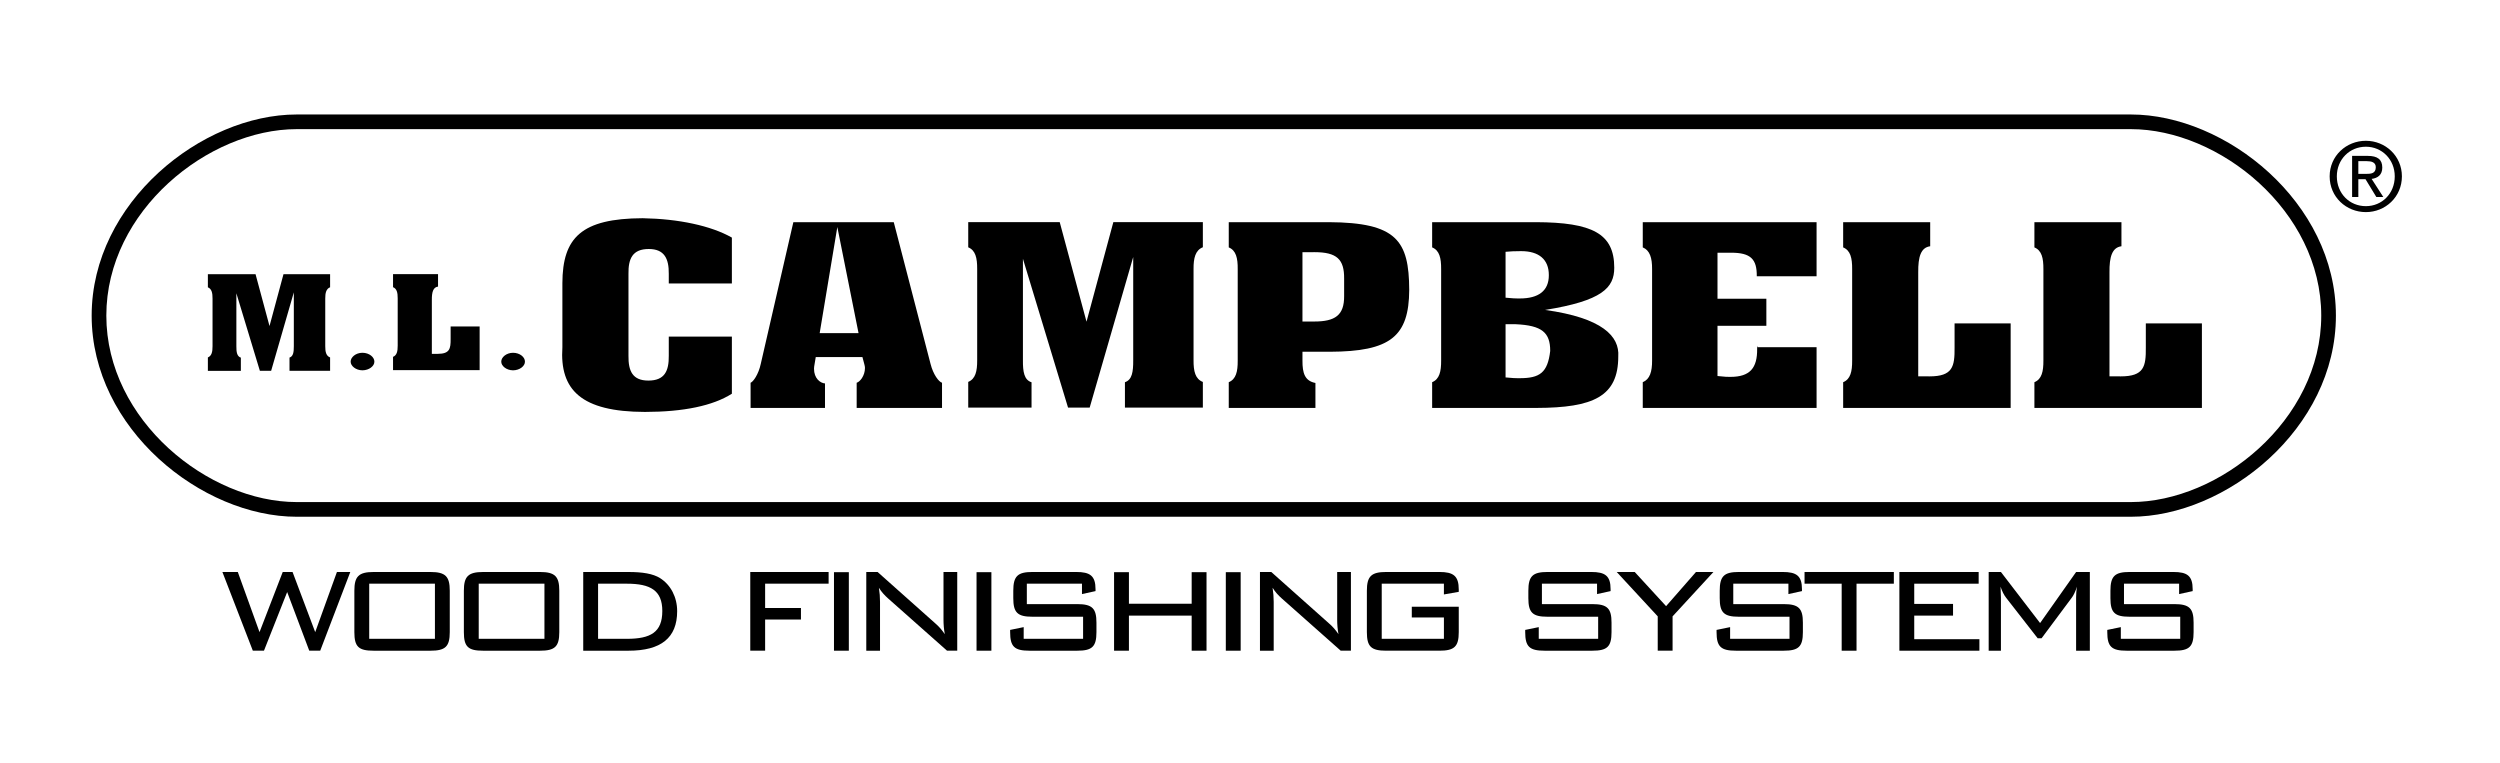
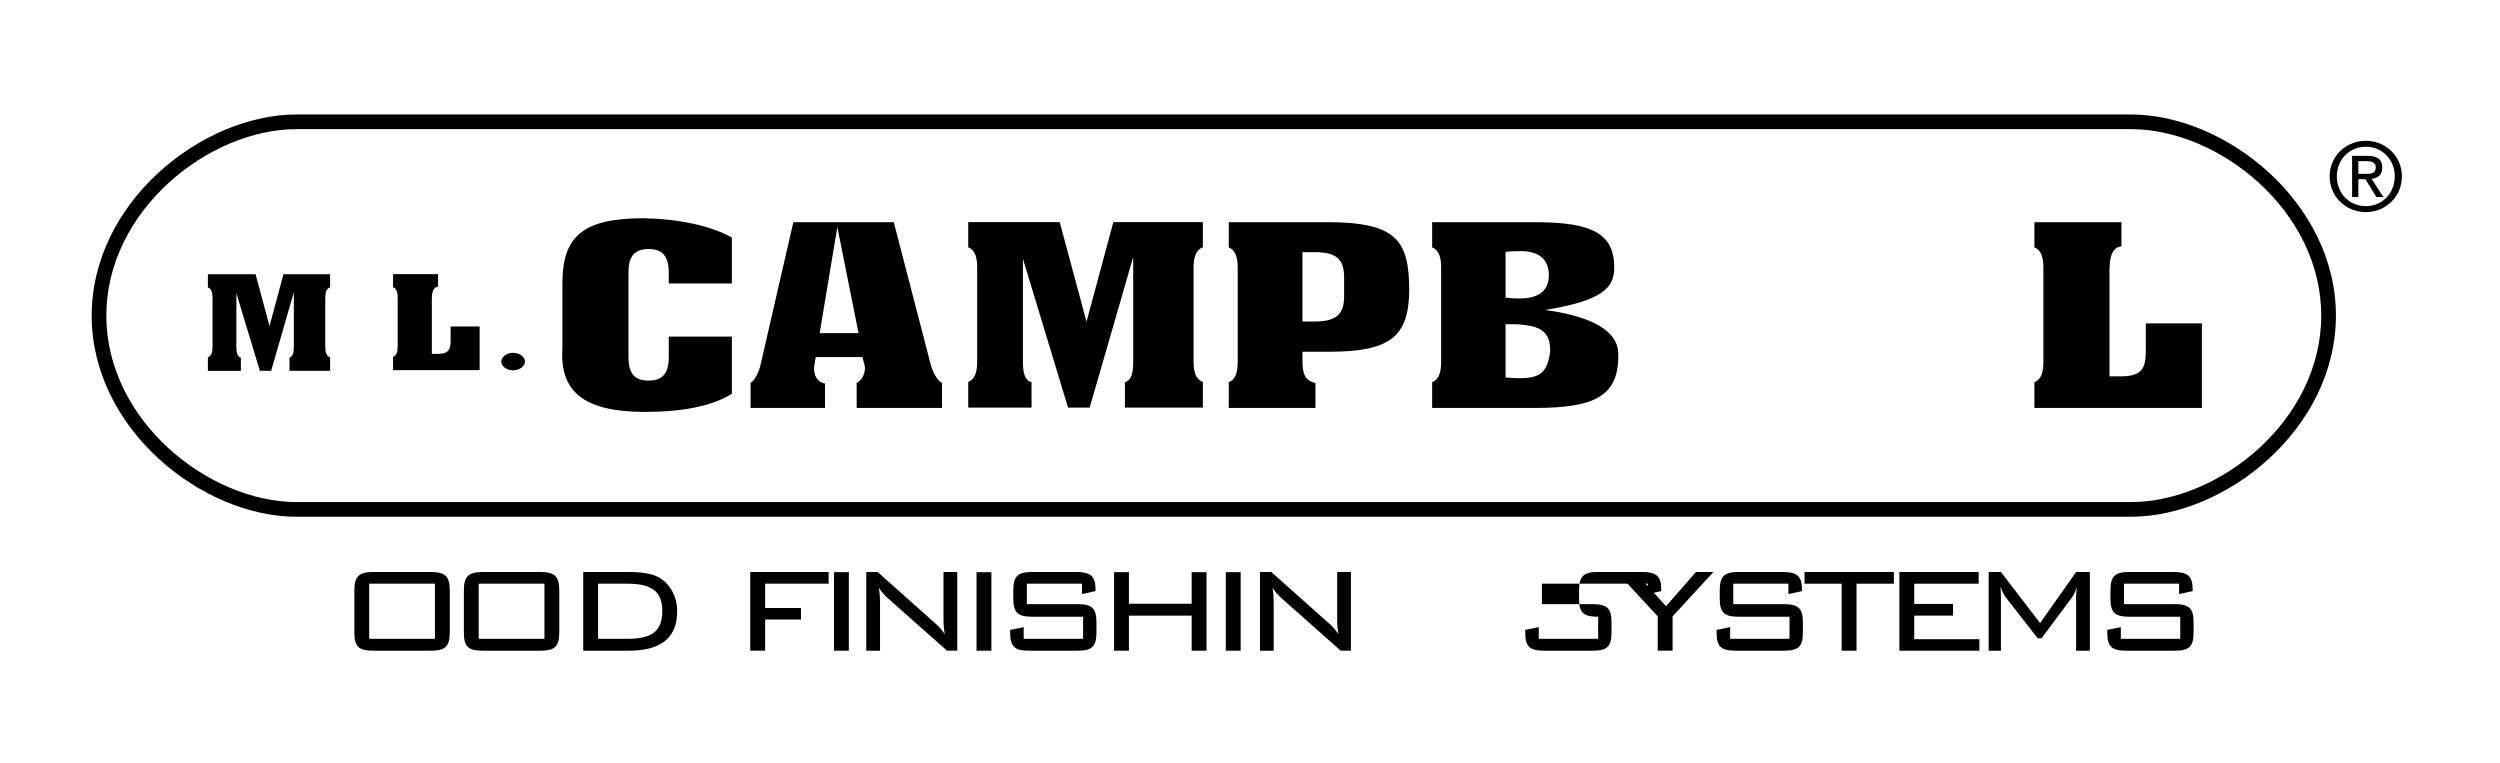
<svg xmlns="http://www.w3.org/2000/svg" version="1.1" id="Layer_1" x="0px" y="0px" viewBox="0 0 255.671 78.051" style="enable-background:new 0 0 255.671 78.051;" xml:space="preserve">
  <g>
    <g>
      <path d="M217.922,52.847H30.342c-9.697,0-20.968-8.985-20.968-20.57c0-11.584,11.271-20.569,20.968-20.569h187.58    c9.696,0,20.968,8.985,20.968,20.569C238.89,43.861,227.618,52.847,217.922,52.847z M30.342,13.207    c-9.003,0-19.468,8.33-19.468,19.069c0,10.74,10.465,19.07,19.468,19.07h187.58c9.003,0,19.468-8.331,19.468-19.07    c0-10.739-10.465-19.069-19.468-19.069H30.342z" />
    </g>
    <g>
-       <path d="M22.744,58.497h1.576l2.221,6.151l2.373-6.151h1.006l2.316,6.151l2.221-6.151h1.367l-3.076,8.049h-1.12l-2.259-5.999    l-2.373,5.999h-1.139L22.744,58.497z" />
      <path d="M38.214,58.497h5.809c1.538,0,1.974,0.455,1.974,1.918v4.234c0,1.481-0.456,1.898-1.974,1.898h-5.809    c-1.538,0-1.974-0.398-1.974-1.898v-4.234C36.24,58.952,36.677,58.497,38.214,58.497z M44.479,65.331v-5.638h-6.72v5.638H44.479z" />
      <path d="M49.414,58.497h5.809c1.538,0,1.975,0.455,1.975,1.918v4.234c0,1.481-0.456,1.898-1.975,1.898h-5.809    c-1.538,0-1.975-0.398-1.975-1.898v-4.234C47.439,58.952,47.876,58.497,49.414,58.497z M55.679,65.331v-5.638h-6.721v5.638H55.679    z" />
      <path d="M67.505,59.124c1.082,0.683,1.747,1.936,1.747,3.379c0,2.734-1.652,4.044-4.974,4.044h-4.632v-8.049h4.632    C65.701,58.497,66.783,58.668,67.505,59.124z M61.164,59.693v5.638h2.943c2.43,0,3.626-0.665,3.626-2.847    c0-2.107-1.215-2.791-3.626-2.791H61.164z" />
      <path d="M76.729,58.497h8.012v1.196h-6.493v2.486h3.664v1.177h-3.664v3.189h-1.519V58.497z" />
      <path d="M85.29,66.546v-8.03h1.519v8.03H85.29z" />
      <path d="M89.998,61.553v4.993h-1.405v-8.049h1.158l5.904,5.258c0.38,0.323,0.683,0.683,0.968,1.101    c-0.095-0.513-0.133-1.006-0.133-1.5v-4.86h1.405v8.049h-1.044l-6.018-5.335c-0.361-0.323-0.683-0.665-0.949-1.101    C89.96,60.585,89.998,61.078,89.998,61.553z" />
      <path d="M99.869,66.546v-8.03h1.519v8.03H99.869z" />
      <path d="M105.013,59.693v2.088h5.164c1.538,0,1.955,0.455,1.955,1.898v0.969c0,1.481-0.437,1.898-1.955,1.898h-4.898    c-1.538,0-1.974-0.417-1.974-1.898V64.42l1.386-0.285v1.196h6.075v-2.259h-5.183c-1.519,0-1.956-0.418-1.956-1.899v-0.759    c0-1.5,0.456-1.918,1.956-1.918h4.48c1.405,0,1.975,0.38,1.975,1.766v0.189l-1.386,0.304v-1.063H105.013z" />
      <path d="M113.934,58.516h1.519v3.227h6.417v-3.227h1.519v8.03h-1.519v-3.588h-6.417v3.588h-1.519V58.516z" />
      <path d="M125.362,66.546v-8.03h1.519v8.03H125.362z" />
      <path d="M130.259,61.553v4.993h-1.405v-8.049h1.158l5.904,5.258c0.38,0.323,0.684,0.683,0.968,1.101    c-0.095-0.513-0.133-1.006-0.133-1.5v-4.86h1.405v8.049h-1.044l-6.018-5.335c-0.361-0.323-0.683-0.665-0.949-1.101    C130.221,60.585,130.259,61.078,130.259,61.553z" />
-       <path d="M141.307,59.693v5.638h6.36v-2.184h-3.285v-1.1h4.803v2.601c0,1.481-0.456,1.898-1.975,1.898h-5.448    c-1.538,0-1.974-0.417-1.974-1.898v-4.234c0-1.481,0.455-1.918,1.974-1.918h5.448c1.424,0,1.975,0.398,1.975,1.803    c0,0.076,0,0.152,0,0.228l-1.519,0.266v-1.101H141.307z" />
-       <path d="M157.689,59.693v2.088h5.164c1.538,0,1.955,0.455,1.955,1.898v0.969c0,1.481-0.436,1.898-1.955,1.898h-4.898    c-1.538,0-1.975-0.417-1.975-1.898V64.42l1.386-0.285v1.196h6.075v-2.259h-5.183c-1.519,0-1.956-0.418-1.956-1.899v-0.759    c0-1.5,0.456-1.918,1.956-1.918h4.48c1.405,0,1.975,0.38,1.975,1.766v0.189l-1.386,0.304v-1.063H157.689z" />
+       <path d="M157.689,59.693v2.088h5.164c1.538,0,1.955,0.455,1.955,1.898v0.969c0,1.481-0.436,1.898-1.955,1.898h-4.898    c-1.538,0-1.975-0.417-1.975-1.898V64.42l1.386-0.285v1.196h6.075v-2.259c-1.519,0-1.956-0.418-1.956-1.899v-0.759    c0-1.5,0.456-1.918,1.956-1.918h4.48c1.405,0,1.975,0.38,1.975,1.766v0.189l-1.386,0.304v-1.063H157.689z" />
      <path d="M169.534,63.034l-4.195-4.537h1.842l3.208,3.493l3.056-3.493h1.784l-4.177,4.537v3.512h-1.519V63.034z" />
      <path d="M177.259,59.693v2.088h5.164c1.538,0,1.955,0.455,1.955,1.898v0.969c0,1.481-0.436,1.898-1.955,1.898h-4.898    c-1.538,0-1.975-0.417-1.975-1.898V64.42l1.386-0.285v1.196h6.075v-2.259h-5.183c-1.518,0-1.955-0.418-1.955-1.899v-0.759    c0-1.5,0.456-1.918,1.955-1.918h4.481c1.405,0,1.975,0.38,1.975,1.766v0.189l-1.386,0.304v-1.063H177.259z" />
      <path d="M189.864,66.546h-1.519v-6.853h-3.797v-1.196h9.132v1.196h-3.816V66.546z" />
      <path d="M194.248,58.497h8.106v1.196h-6.588v2.068h3.968v1.196h-3.968v2.412h6.664v1.177h-8.183V58.497z" />
      <path d="M204.632,61.117v5.43h-1.253v-8.049h1.253l4.005,5.221l3.683-5.221h1.405v8.049h-1.405v-5.43    c0-0.322,0.019-0.702,0.095-1.12c-0.19,0.55-0.38,0.93-0.532,1.12l-3.095,4.158h-0.398l-3.209-4.12    c-0.246-0.304-0.436-0.703-0.588-1.158C204.613,60.528,204.632,60.908,204.632,61.117z" />
      <path d="M217.217,59.693v2.088h5.164c1.538,0,1.955,0.455,1.955,1.898v0.969c0,1.481-0.436,1.898-1.955,1.898h-4.898    c-1.538,0-1.975-0.417-1.975-1.898V64.42l1.386-0.285v1.196h6.075v-2.259h-5.183c-1.519,0-1.956-0.418-1.956-1.899v-0.759    c0-1.5,0.456-1.918,1.956-1.918h4.48c1.405,0,1.975,0.38,1.975,1.766v0.189l-1.386,0.304v-1.063H217.217z" />
    </g>
    <g>
      <g>
        <path d="M65.722,22.316c3.668,0.064,6.99,0.766,9.126,1.982v4.689h-6.453v-0.98c0.019-1.567-0.462-2.542-2.043-2.542     c-1.664,0-2.102,0.981-2.079,2.542v8.372c-0.022,1.56,0.415,2.542,2.033,2.542c1.67,0,2.107-0.981,2.089-2.542v-1.956h6.453     v5.842c-1.937,1.228-4.925,1.858-8.89,1.862c-6.517-0.014-8.732-2.245-8.443-6.615v-6.555     C57.53,24.306,59.452,22.342,65.722,22.316z" />
      </g>
      <g>
        <path d="M95.168,37.224c0.27,1.07,0.833,1.821,1.171,1.919v2.575H87.61v-2.575c0.327-0.087,0.849-0.706,0.849-1.517     c-0.004-0.236-0.09-0.432-0.259-1.107h-4.775c-0.098,0.69-0.173,0.901-0.177,1.186c-0.004,0.988,0.631,1.472,1.123,1.509v2.504     h-7.61v-2.575c0.251-0.079,0.811-0.838,1.044-1.941l3.33-14.48h10.268L95.168,37.224z M83.826,34.071h3.976l-2.17-10.854     L83.826,34.071" />
      </g>
      <g>
        <path d="M123.014,22.717v2.568c-0.776,0.308-0.959,1.125-0.952,2.223v9.33c-0.007,1.136,0.176,1.919,0.952,2.223v2.624h-7.969     v-2.597c0.727-0.24,0.855-1.05,0.847-2.249V26.282l-4.453,15.403h-2.212l-4.614-15.222v10.376     c-0.011,1.17,0.12,2.016,0.881,2.256v2.59h-6.474v-2.628c0.742-0.311,0.922-1.087,0.915-2.219v-9.33     c0.007-1.128-0.173-1.908-0.915-2.215v-2.575h9.356l2.74,10.181l2.744-10.181H123.014z" />
      </g>
      <g>
        <path d="M135.908,22.721c6.923,0.037,8.188,1.892,8.211,6.912c-0.019,4.802-1.952,6.315-8.106,6.341h-2.812v0.894     c-0.01,1.303,0.245,2.087,1.326,2.298v2.553h-8.864v-2.632c0.743-0.308,0.927-1.089,0.916-2.219v-9.348     c0.011-1.13-0.173-1.911-0.916-2.219v-2.579H135.908z M134.409,32.881c2.138,0,3.068-0.648,3.053-2.598v-1.787     c0.019-1.976-0.738-2.708-3.042-2.708c-0.047,0-0.094,0-0.142,0.001c-0.173,0-0.341,0-1.078,0v7.092c0.737,0,0.939,0,1.078,0     C134.323,32.881,134.367,32.881,134.409,32.881" />
      </g>
      <g>
        <path d="M158.011,31.697c5.875,0.811,7.632,2.707,7.486,4.761c0,4.108-2.576,5.242-8.342,5.26h-10.692v-2.632     c0.747-0.308,0.927-1.089,0.92-2.219v-9.348c0.007-1.13-0.172-1.911-0.92-2.219v-2.579h10.624c5.725,0.023,8.003,1.149,8,4.663     C165.088,29.437,163.841,30.763,158.011,31.697z M155.416,38.677c2.049,0,2.861-0.552,3.121-2.786     c0.003-1.892-0.856-2.613-3.526-2.733c-0.169,0-0.304,0-1.04,0v5.44c0.69,0.067,1.008,0.08,1.256,0.08     c0.043,0,0.085,0,0.126-0.001C155.374,38.677,155.395,38.677,155.416,38.677 M153.971,25.751v4.693     c0.69,0.067,1.008,0.08,1.256,0.08c0.043,0,0.085-0.001,0.126-0.001c0.028,0,0.056,0,0.083,0c1.875,0,2.965-0.756,2.961-2.38     c0.008-1.626-1.039-2.459-2.816-2.459c-0.02,0-0.039,0-0.059,0C154.858,25.683,154.516,25.706,153.971,25.751" />
      </g>
      <g>
-         <path d="M185.778,22.721v5.534h-6.115c0.021-1.754-0.621-2.411-2.621-2.411c-0.05,0-0.102,0-0.154,0.001h-1.243v4.704h4.997     v2.771h-4.997v5.135c0.774,0.087,1.033,0.087,1.243,0.087c0.026,0,0.05,0,0.075,0c2.016,0,2.76-0.914,2.737-2.869     c0-0.15,0-0.317,0.012-0.317c0.007,0,0.016,0.043,0.029,0.152h6.037v6.21h-17.776v-2.632c0.728-0.3,0.961-1.077,0.954-2.219     v-9.348c0.007-1.142-0.226-1.918-0.954-2.219v-2.579H185.778z" />
-       </g>
+         </g>
      <g>
-         <path d="M197.398,22.721v2.463c-0.964,0.128-1.238,1.093-1.224,2.662v10.644c0.736,0,0.905,0,1.04,0     c0.035,0,0.071,0.001,0.106,0.001c2.393,0,2.589-1.009,2.571-2.952v-2.466h5.736v8.646h-17.13v-2.632     c0.747-0.308,0.928-1.089,0.92-2.219v-9.348c0.008-1.13-0.173-1.911-0.92-2.219v-2.579H197.398z" />
-       </g>
+         </g>
      <g>
        <path d="M216.957,22.721v2.463c-0.964,0.128-1.239,1.093-1.224,2.662v10.644c0.736,0,0.905,0,1.04,0     c0.035,0,0.071,0.001,0.106,0.001c2.393,0,2.589-1.009,2.571-2.952v-2.466h5.736v8.646h-17.13v-2.632     c0.747-0.308,0.927-1.089,0.92-2.219v-9.348c0.006-1.13-0.173-1.911-0.92-2.219v-2.579H216.957z" />
      </g>
      <g>
        <path d="M33.759,28.041v1.337c-0.405,0.161-0.5,0.586-0.496,1.158v4.862c-0.004,0.592,0.091,1,0.496,1.158v1.367h-4.152V36.57     c0.379-0.124,0.445-0.546,0.442-1.172v-5.5l-2.32,8.026h-1.152l-2.404-7.931v5.406c-0.006,0.61,0.063,1.051,0.459,1.177v1.349     h-3.373v-1.369c0.387-0.163,0.481-0.566,0.477-1.157v-4.862c0.004-0.588-0.09-0.993-0.477-1.154v-1.342h4.875l1.428,5.304     l1.43-5.304H33.759z" />
      </g>
      <g>
        <path d="M44.797,28.035v1.273c-0.499,0.066-0.641,0.565-0.633,1.376v5.502c0.38,0,0.468,0,0.537,0     c0.019,0.001,0.037,0.001,0.055,0.001c1.237,0,1.338-0.522,1.329-1.526v-1.276h2.966v4.47h-8.856v-1.361     c0.387-0.159,0.48-0.563,0.476-1.147v-4.832c0.004-0.584-0.089-0.988-0.476-1.146v-1.334H44.797z" />
      </g>
      <g>
-         <path d="M37.063,36.077c0.713,0.004,1.228,0.456,1.224,0.907c0.008,0.448-0.531,0.883-1.224,0.888     c-0.68-0.005-1.211-0.456-1.202-0.888C35.853,36.553,36.363,36.081,37.063,36.077z" />
-       </g>
+         </g>
      <g>
        <path d="M52.467,36.078c0.713,0.004,1.227,0.456,1.218,0.907c0.008,0.448-0.53,0.883-1.218,0.888     c-0.684-0.005-1.211-0.456-1.203-0.888C51.256,36.554,51.762,36.082,52.467,36.078z" />
      </g>
    </g>
    <path d="M241.954,21.692c1.988,0,3.685-1.543,3.685-3.657c0-2.094-1.698-3.637-3.685-3.637c-2.006,0-3.704,1.543-3.704,3.637   C238.25,20.149,239.948,21.692,241.954,21.692z M238.984,18.035c0-1.727,1.301-3.03,2.97-3.03c1.65,0,2.953,1.303,2.953,3.03   c0,1.756-1.303,3.048-2.953,3.048C240.284,21.084,238.984,19.791,238.984,18.035z M241.183,18.325h0.733l1.109,1.824h0.714   l-1.197-1.853c0.618-0.077,1.09-0.405,1.09-1.157c0-0.83-0.491-1.197-1.485-1.197h-1.601v4.207h0.637V18.325z M241.183,17.785   v-1.303h0.868c0.443,0,0.917,0.097,0.917,0.618c0,0.646-0.483,0.684-1.023,0.684H241.183z" />
  </g>
</svg>